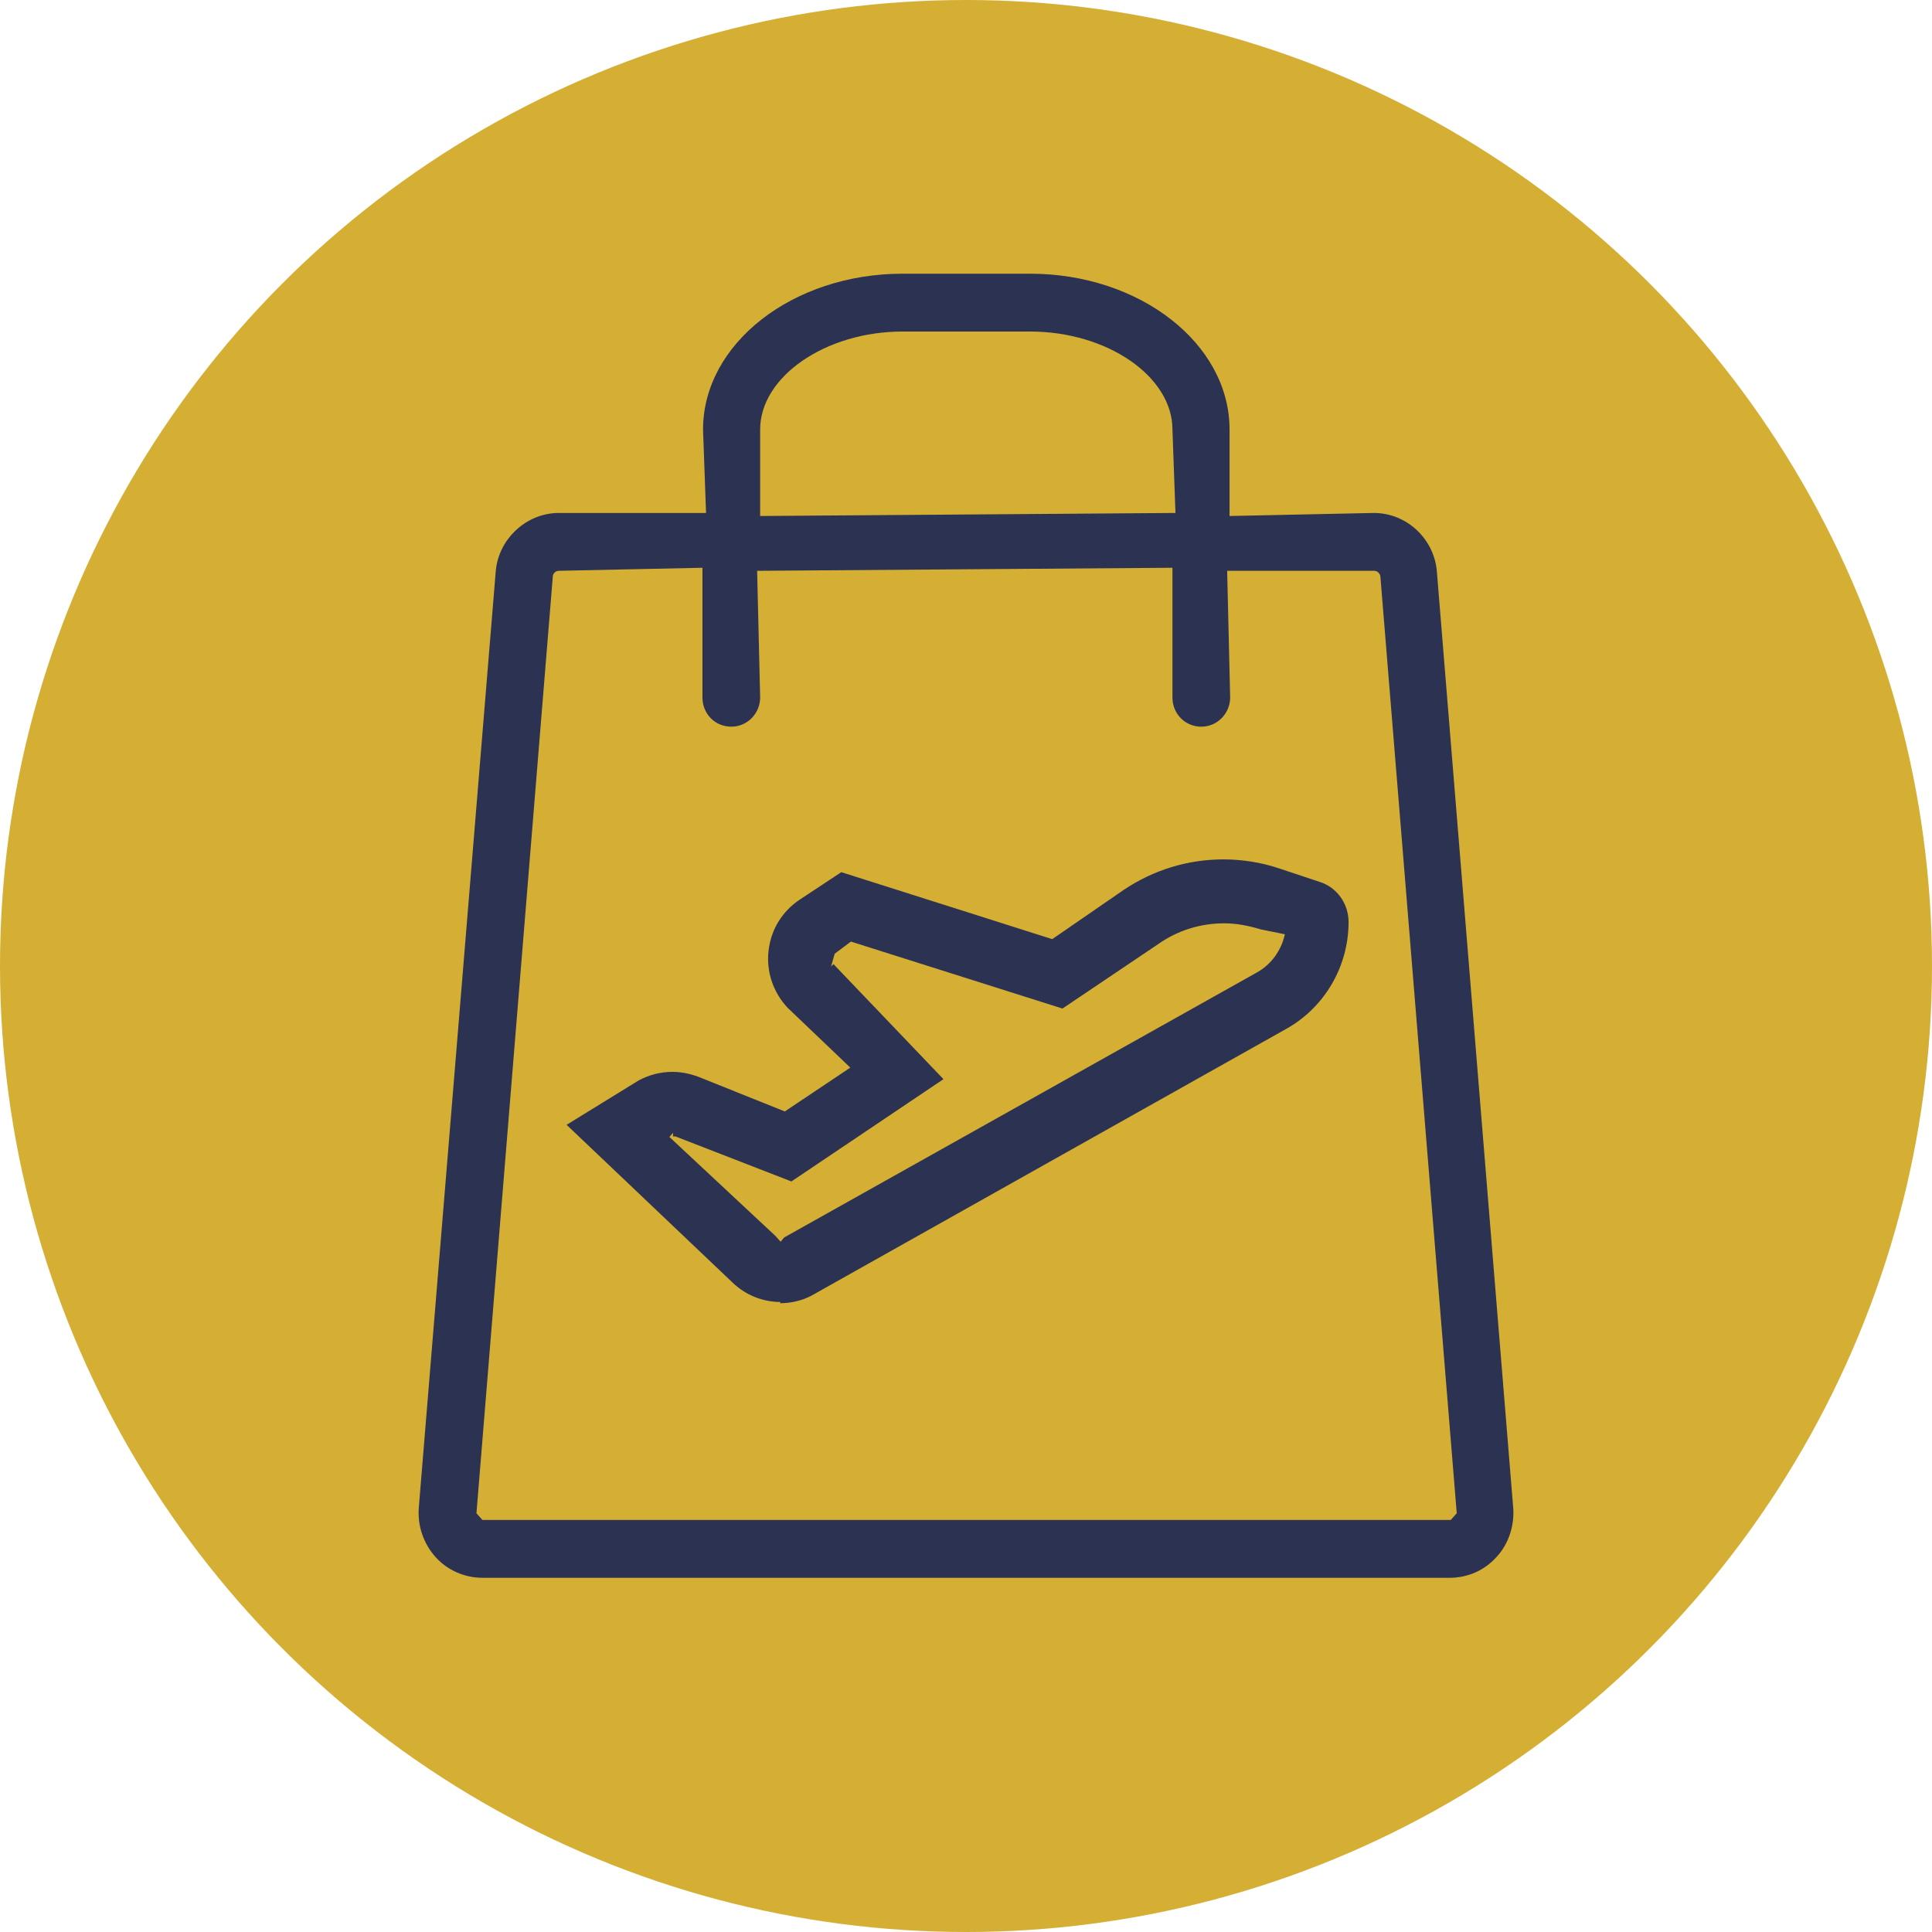
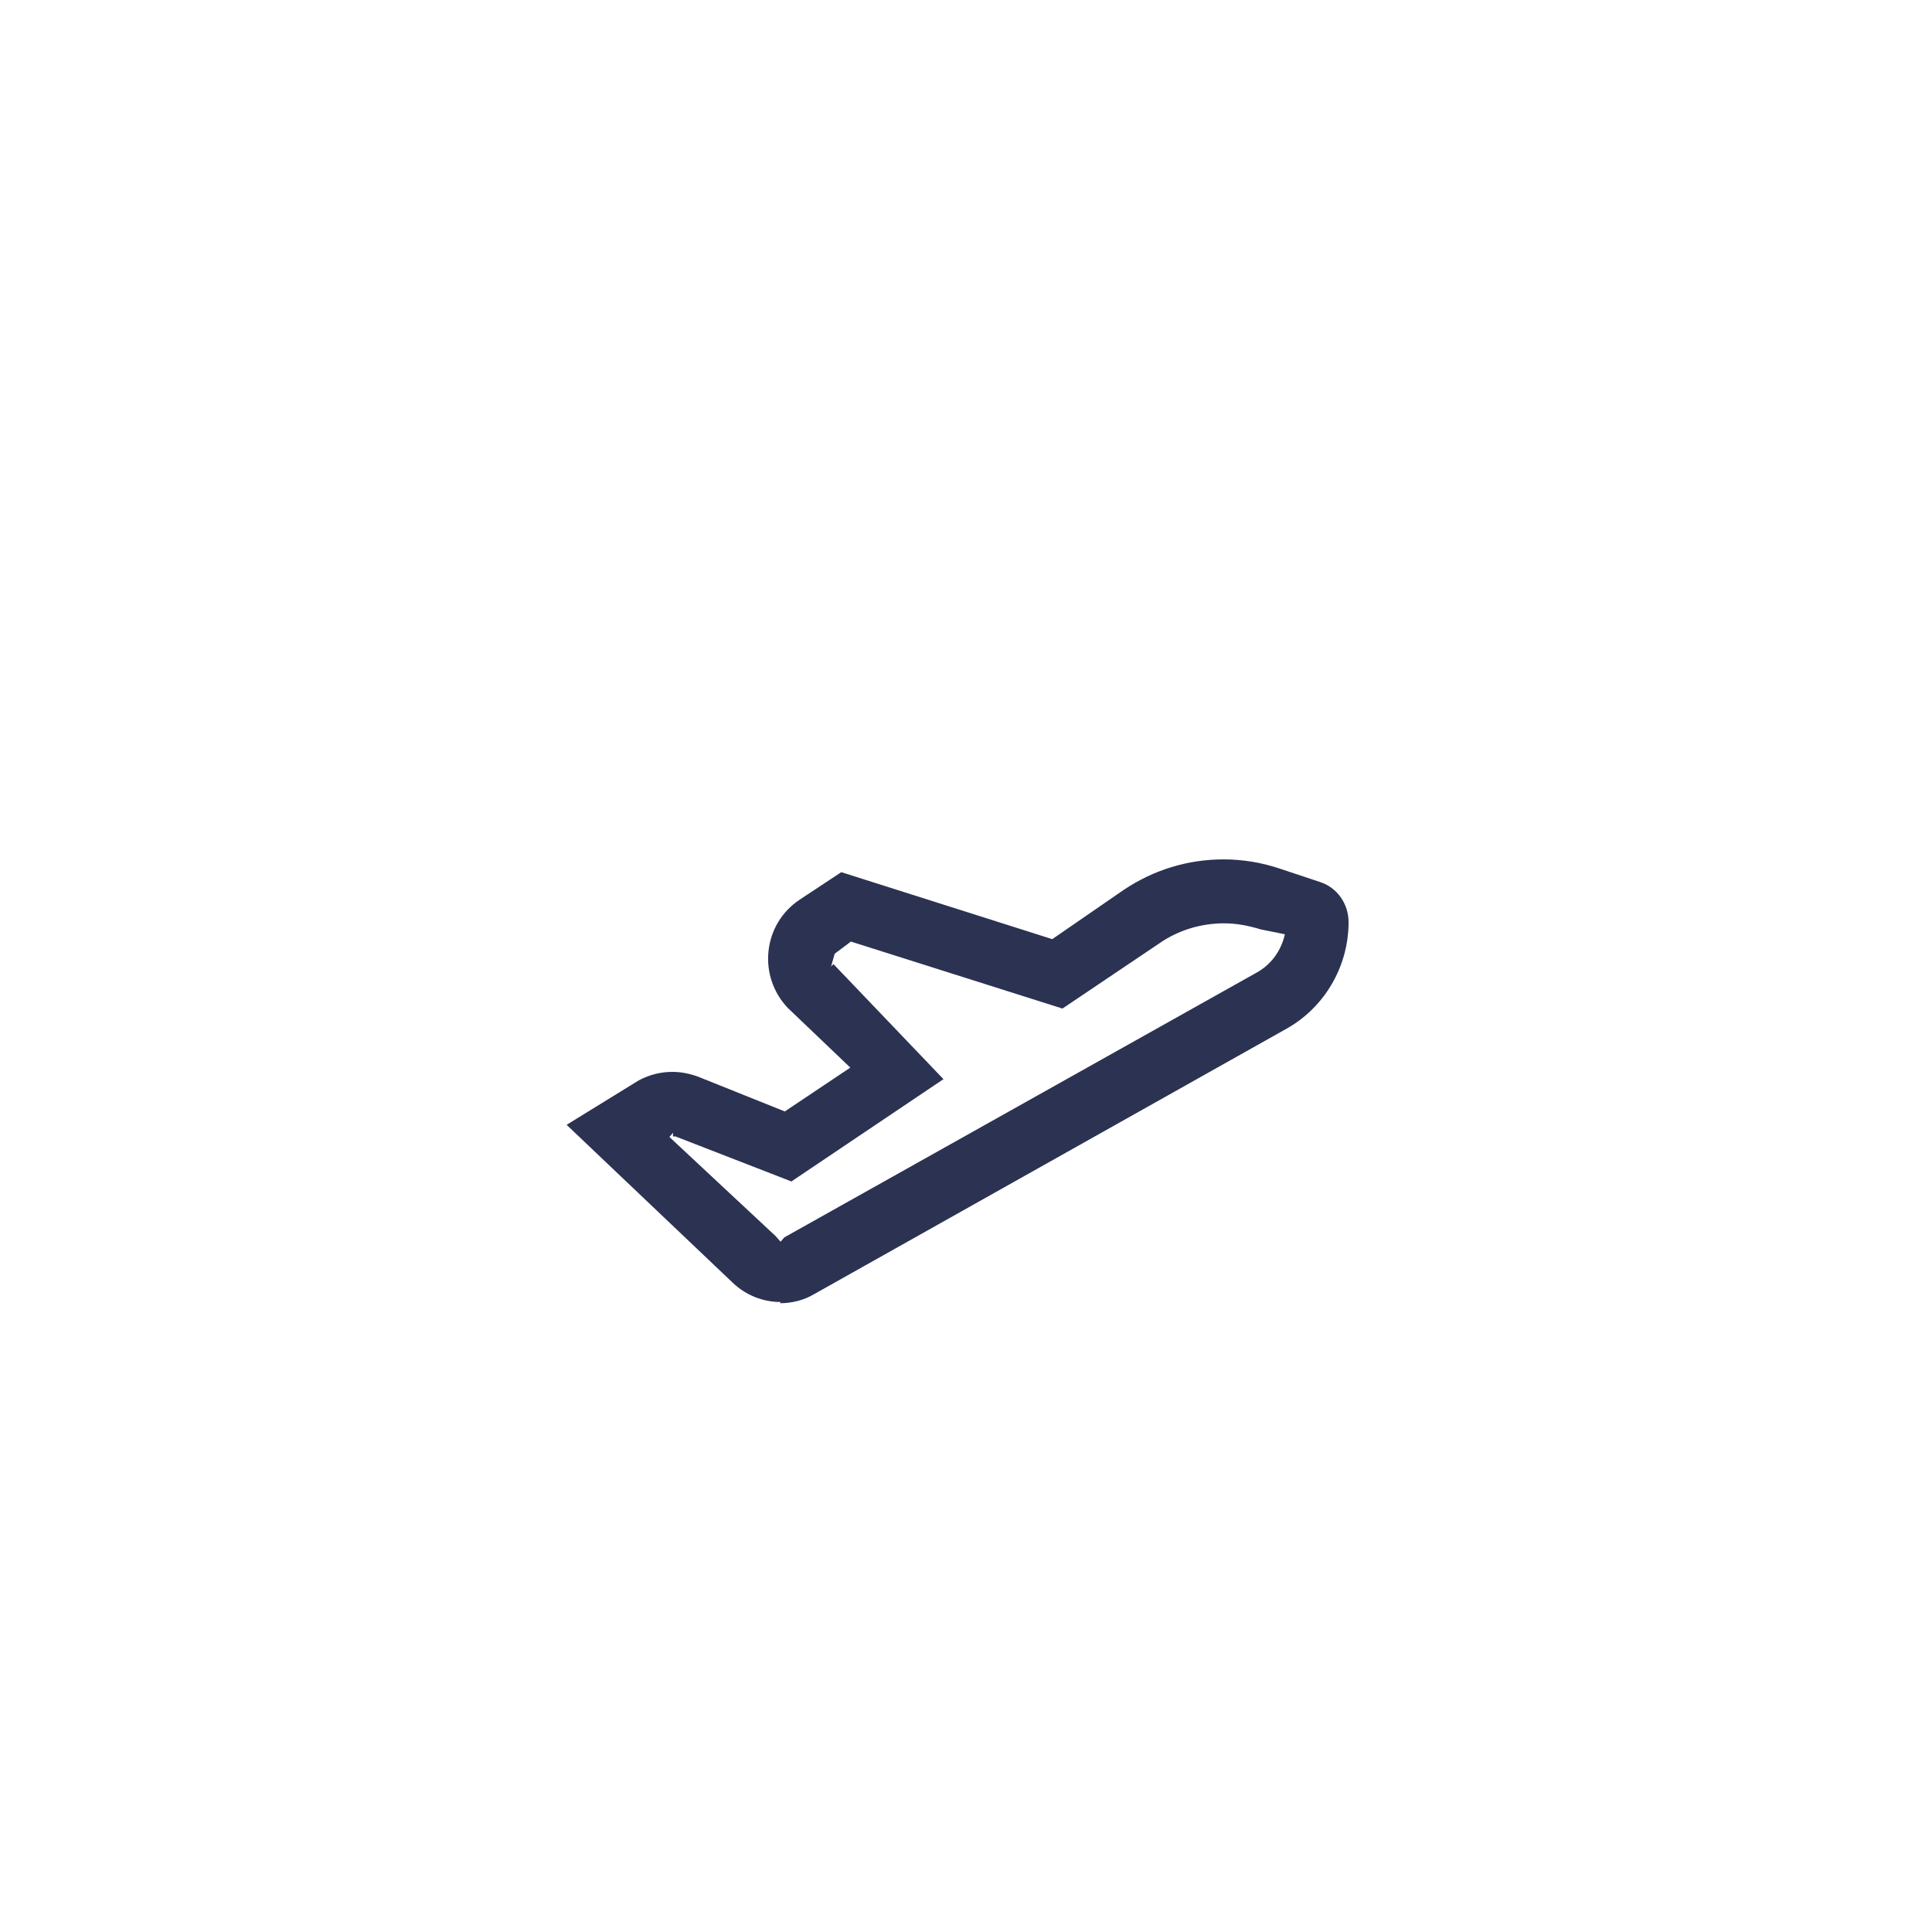
<svg xmlns="http://www.w3.org/2000/svg" width="120" height="120" viewBox="0 0 120 120" fill="none">
-   <circle cx="60" cy="60" r="60" fill="#D5AF34" />
-   <path d="M29.966 98C28.884 98 27.801 97.546 27.055 96.714C26.308 95.882 25.935 94.786 26.009 93.689L30.788 35.529C30.937 33.487 32.692 31.861 34.708 31.861H43.854L43.667 26.681C43.667 21.349 49.23 17 56.062 17H63.976C70.808 17 76.37 21.349 76.37 26.681V32.05L85.33 31.861C87.383 31.861 89.1 33.487 89.249 35.529L93.991 93.689C94.065 94.786 93.692 95.92 92.945 96.714C92.199 97.546 91.153 98 90.034 98H29.966ZM34.708 35.454C34.521 35.454 34.334 35.605 34.334 35.832L29.593 93.992L29.966 94.408H90.108L90.481 93.992L85.74 35.832C85.74 35.643 85.554 35.454 85.367 35.454H76.221L76.407 43.319C76.407 44.303 75.623 45.135 74.615 45.135C73.608 45.135 72.823 44.34 72.823 43.319V35.265L47.027 35.454L47.214 43.319C47.214 44.303 46.43 45.135 45.422 45.135C44.414 45.135 43.63 44.34 43.63 43.319V35.265L34.67 35.454H34.708ZM56.062 20.592C51.283 20.592 47.214 23.391 47.214 26.681V32.05L73.01 31.861L72.823 26.681C72.823 23.391 68.792 20.592 63.976 20.592H56.062Z" fill="#2B3252" />
  <path d="M48.483 80.87C47.401 80.87 46.318 80.454 45.497 79.66L35.193 69.865L39.673 67.105C40.307 66.765 41.017 66.576 41.763 66.576C42.323 66.576 42.846 66.689 43.369 66.878L48.745 69.034L52.814 66.311L48.931 62.605C48.035 61.66 47.587 60.374 47.736 59.05C47.886 57.727 48.595 56.592 49.678 55.874L52.254 54.172L65.357 58.332L69.8 55.269C71.666 54.021 73.794 53.378 75.997 53.378C77.154 53.378 78.349 53.567 79.469 53.945L81.97 54.777C83.052 55.118 83.762 56.139 83.762 57.273C83.762 60.034 82.268 62.567 79.916 63.891L50.574 80.378C49.939 80.756 49.192 80.945 48.446 80.945L48.483 80.87ZM41.539 70.584L48.184 76.786L48.483 77.126L48.707 76.861L78.05 60.412C78.946 59.92 79.581 59.05 79.805 58.029L78.311 57.727C77.565 57.5 76.818 57.349 76.034 57.349C74.615 57.349 73.197 57.765 72.002 58.597L65.992 62.643L52.851 58.483L51.843 59.239L51.619 60.034L51.768 59.882L58.6 67.029L49.155 73.382L41.95 70.584H41.801V70.357L41.577 70.622L41.539 70.584Z" fill="#2B3252" />
</svg>